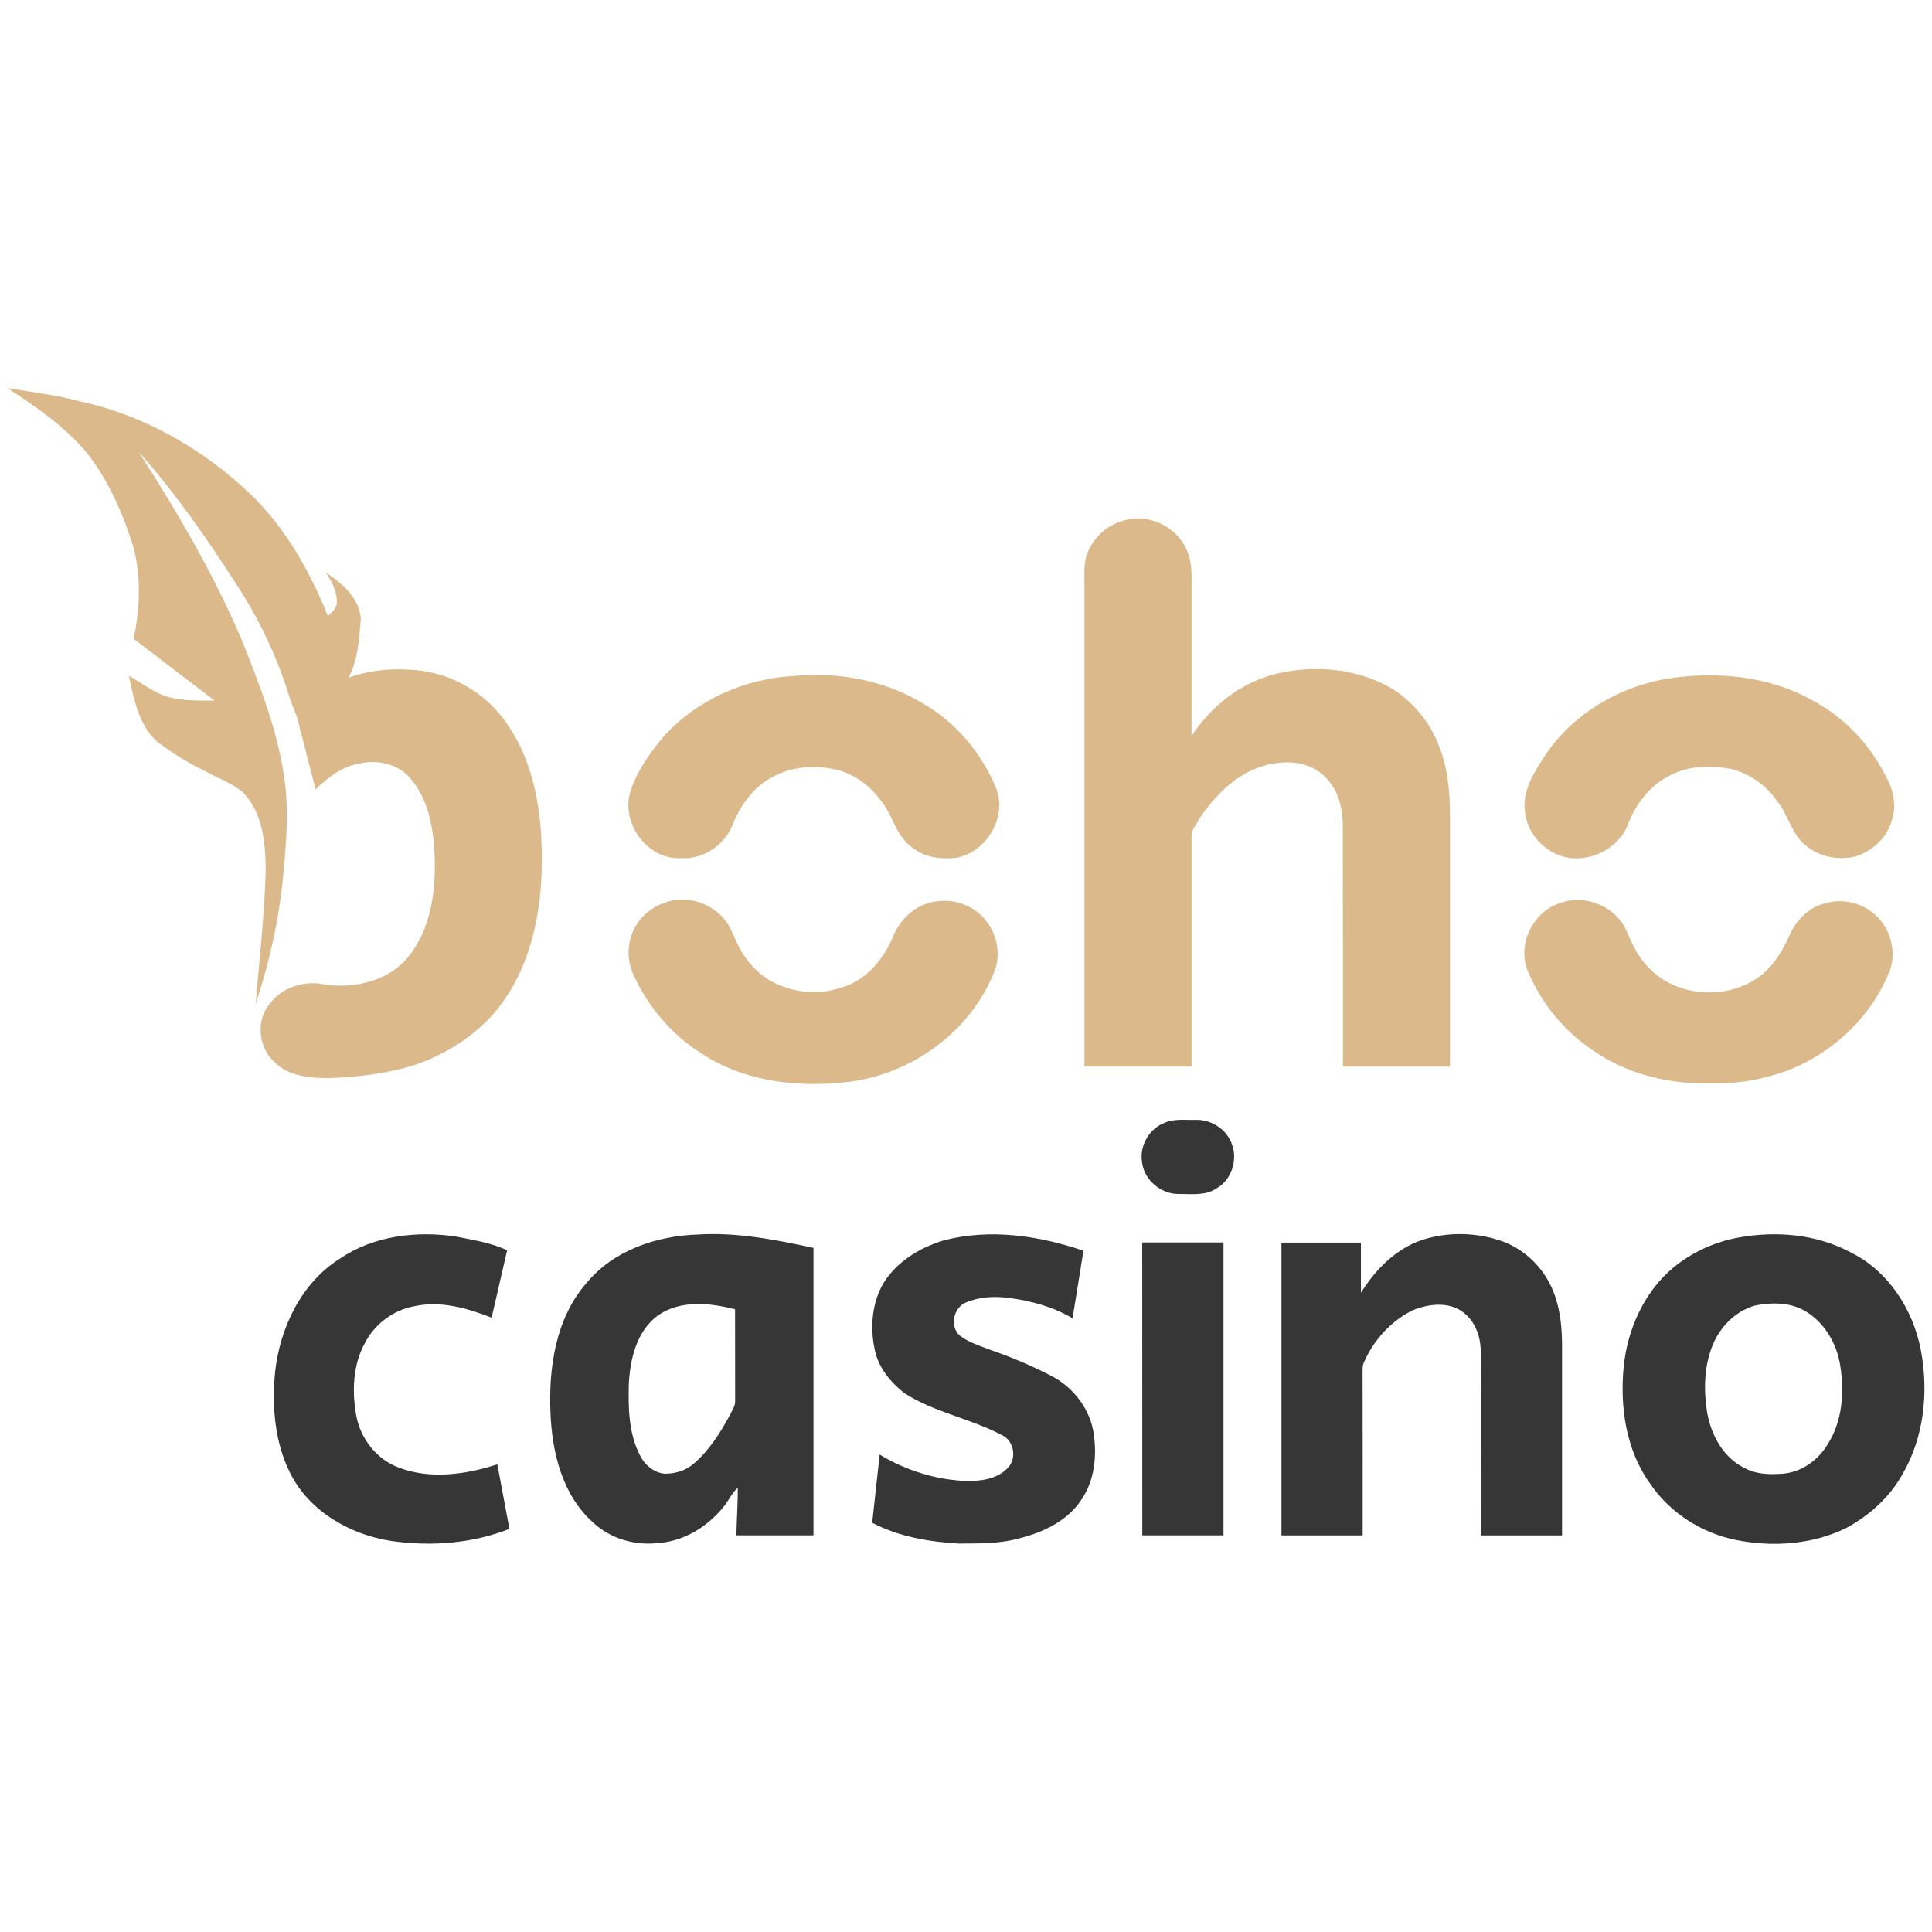
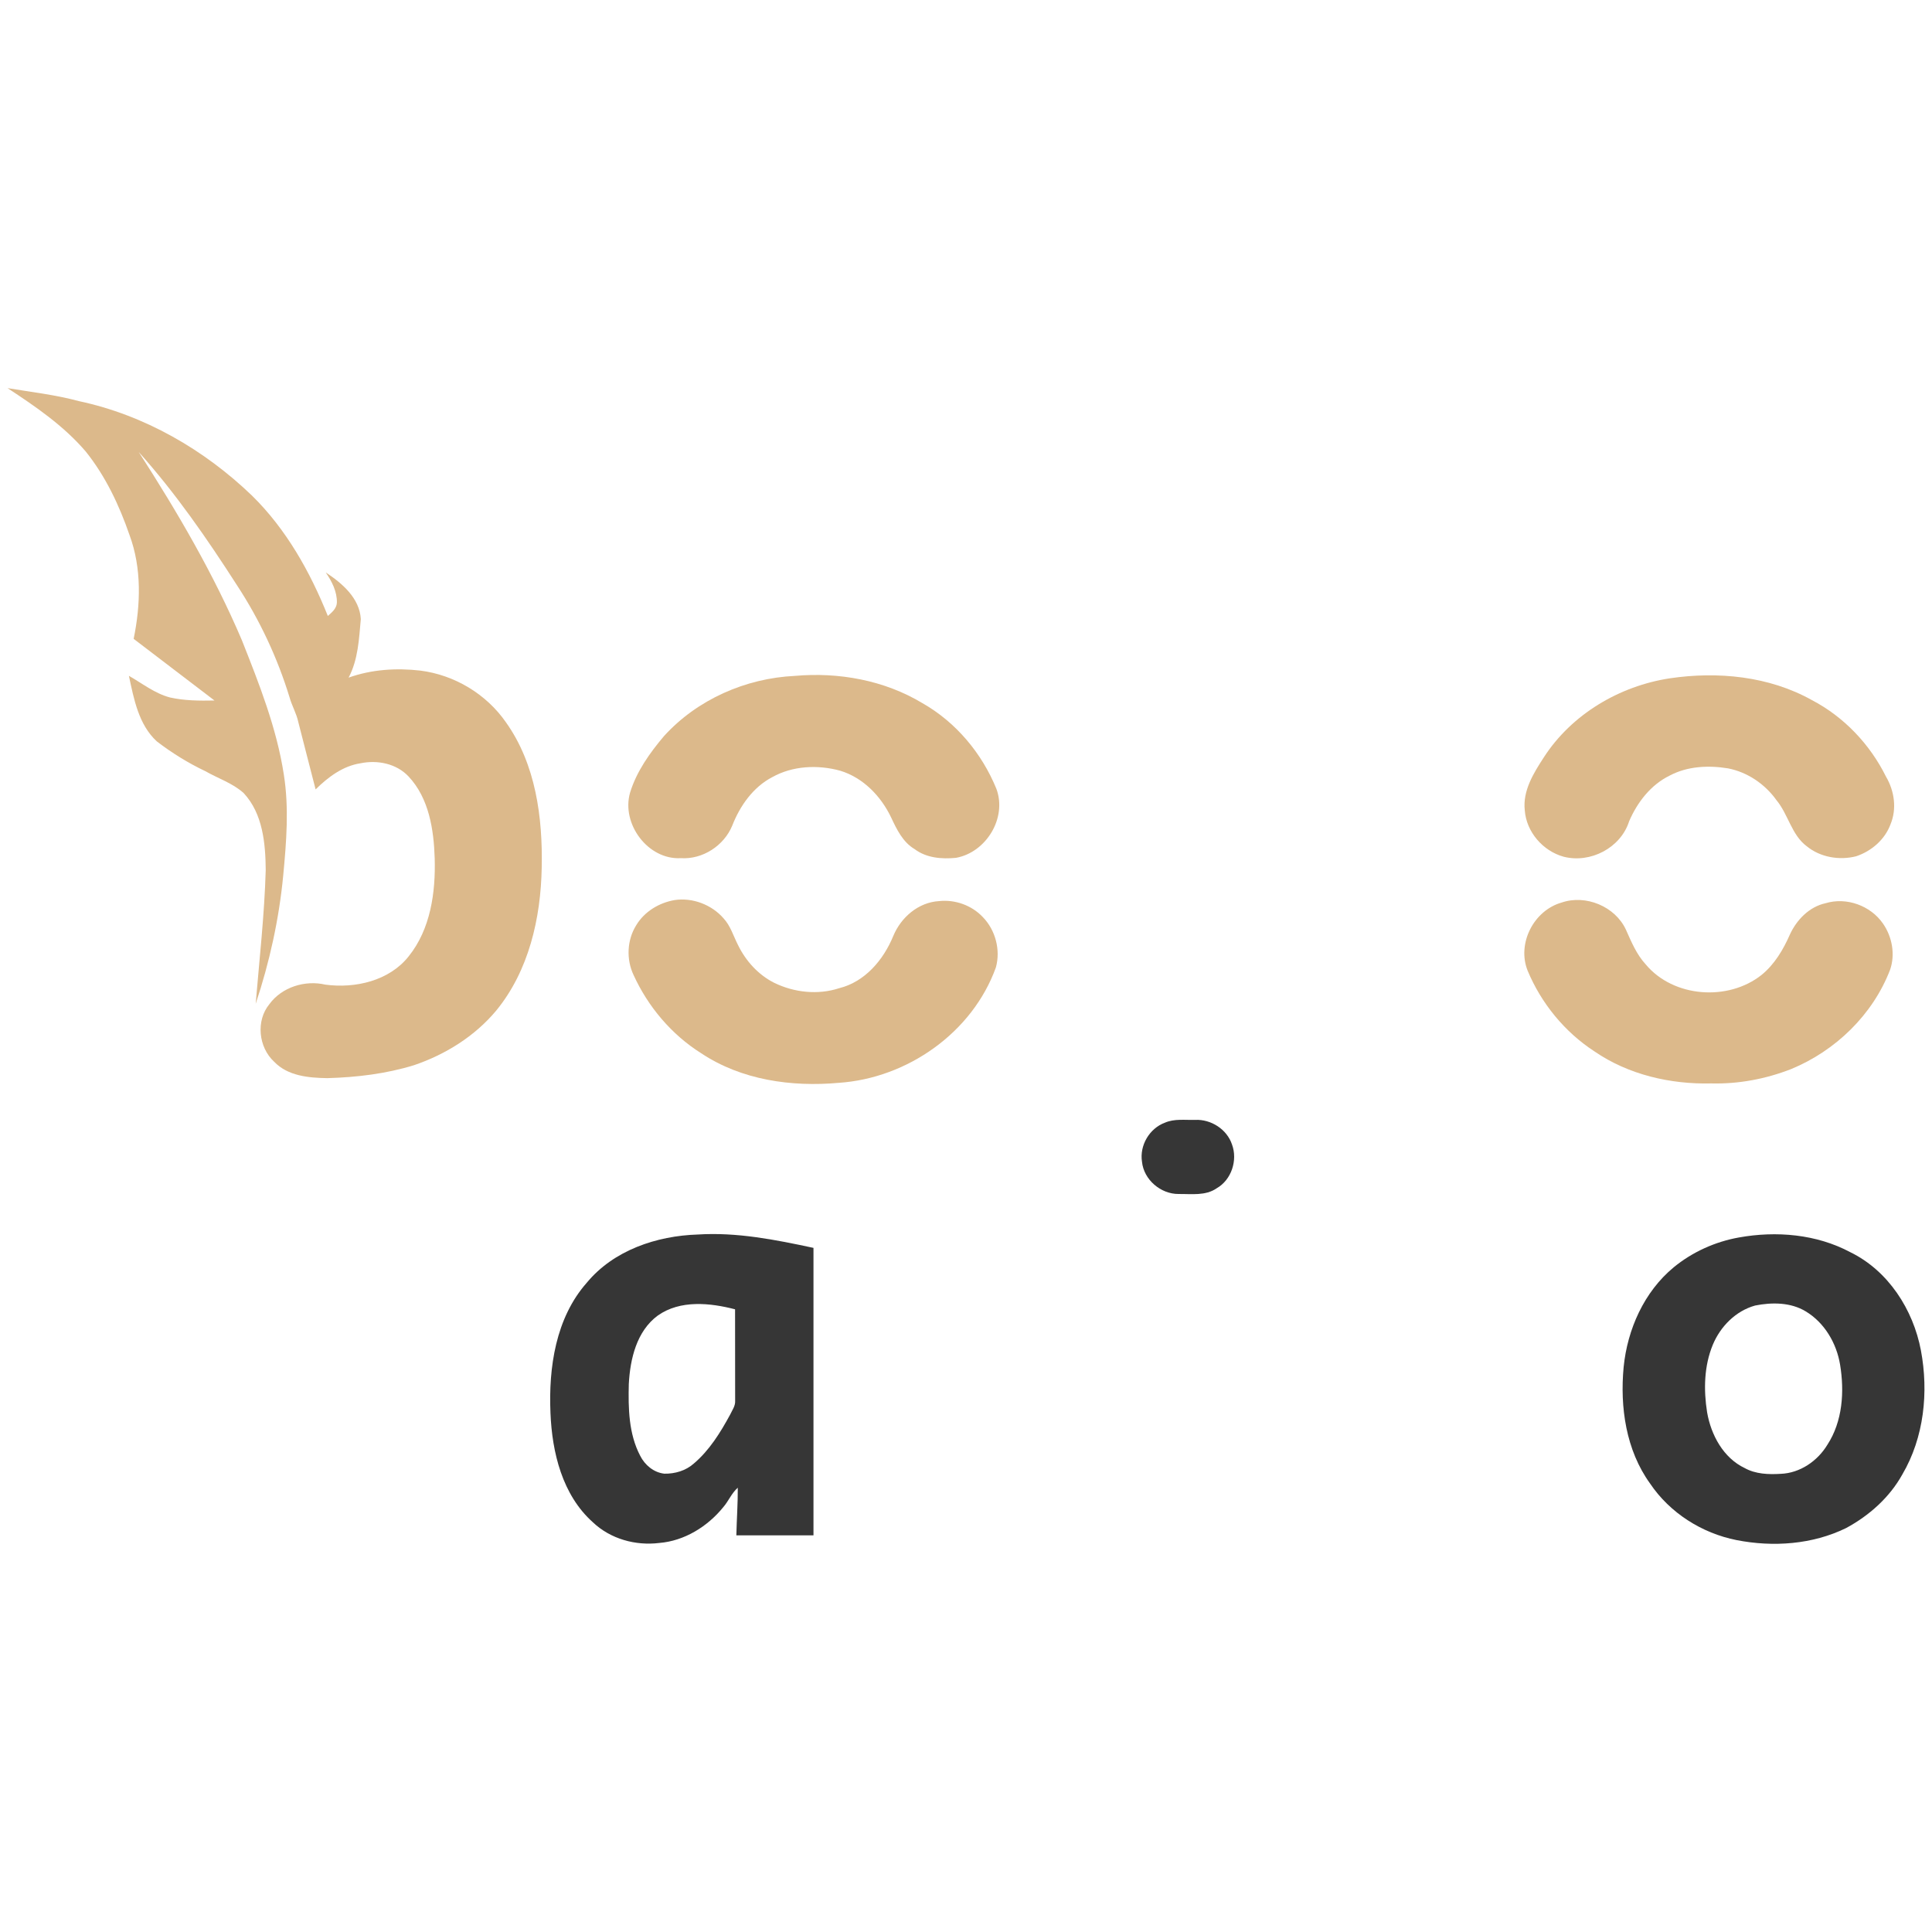
<svg xmlns="http://www.w3.org/2000/svg" height="810" id="Layer_1" style="enable-background:new 0 0 256 256;" version="1.1" viewBox="0 0 256 256" width="810" x="0px" xml:space="preserve" y="0px">
  <desc>schwesterseiten.com - Deutschlands führender Index für Casino-Schwesterseite</desc>
  <title>Boho Casino auf https://schwesterseiten.com/bohocasino-com/</title>
  <style type="text/css">.st0{fill:#DCB98B;} .st1{fill:#363636;}</style>
  <g>
    <g>
      <path class="st0" d="M1,51.43c3.16,0.52,6.35,0.88,9.45,1.72c8.66,1.84,16.61,6.42,22.96,12.54c4.52,4.44,7.69,10.09,10.03,15.93 c0.54-0.48,1.17-0.99,1.2-1.78c0.03-1.45-0.67-2.82-1.48-3.99c2.16,1.42,4.49,3.4,4.65,6.18c-0.24,2.62-0.35,5.38-1.62,7.76 c3.04-1.09,6.33-1.3,9.53-0.93c4.51,0.58,8.72,3.1,11.32,6.85c3.95,5.54,4.88,12.61,4.74,19.25c-0.12,6.69-1.7,13.67-6.03,18.95 c-2.84,3.4-6.71,5.81-10.88,7.23c-3.72,1.15-7.62,1.61-11.5,1.72c-2.47-0.04-5.23-0.28-7.04-2.17c-2.08-1.91-2.45-5.44-0.63-7.64 c1.65-2.26,4.73-3.21,7.41-2.58c3.96,0.53,8.47-0.5,11.04-3.75c2.91-3.62,3.58-8.48,3.45-12.99c-0.12-3.8-0.75-7.95-3.46-10.84 c-1.61-1.72-4.14-2.22-6.38-1.75c-2.34,0.36-4.3,1.84-5.94,3.46c-0.76-2.99-1.55-5.97-2.3-8.95c-0.24-1.12-0.83-2.11-1.14-3.21 c-1.61-5.27-3.97-10.3-6.99-14.91c-3.95-6.15-8.13-12.2-13.01-17.64c5.13,7.97,9.95,16.2,13.67,24.94 c2.29,5.78,4.61,11.63,5.56,17.81c0.7,4.42,0.34,8.91-0.08,13.34c-0.55,5.79-1.81,11.51-3.65,17.03c0.49-5.9,1.16-11.8,1.33-17.73 c-0.03-3.54-0.39-7.46-2.91-10.18c-1.46-1.33-3.39-1.94-5.08-2.91c-2.28-1.08-4.44-2.42-6.44-3.95c-2.42-2.23-3.04-5.62-3.7-8.69 c1.78,1.01,3.43,2.34,5.45,2.87c1.93,0.43,3.92,0.44,5.89,0.4c-3.57-2.72-7.14-5.45-10.71-8.17c0.93-4.53,1.08-9.37-0.55-13.76 c-1.36-3.94-3.17-7.78-5.79-11.05C8.45,56.42,4.72,53.87,1,51.43z" />
-       <path class="st0" d="M148.87,68.98c3.13-0.97,6.8,0.64,8.23,3.58c0.76,1.44,0.82,3.11,0.79,4.7c-0.01,6.76,0.01,13.52-0.01,20.27 c2.56-3.91,6.44-7.01,11-8.19c5.26-1.32,11.15-0.8,15.83,2.06c2.73,1.83,4.9,4.51,6.03,7.6c1.1,2.85,1.38,5.94,1.39,8.98 c0,11.12,0,22.23,0,33.35c-4.73,0-9.46,0-14.19,0c-0.01-10.59,0.01-21.17-0.01-31.76c0-2.34-0.53-4.87-2.28-6.55 c-1.65-1.77-4.26-2.27-6.57-1.89c-4.3,0.53-7.71,3.72-10.04,7.18c-0.43,0.82-1.18,1.57-1.15,2.54c0.01,10.16,0.01,20.32,0,30.47 c-4.73,0-9.46,0-14.2,0c0-21.36,0-42.71,0-64.07c0.01-1.27-0.11-2.59,0.35-3.8C144.77,71.29,146.65,69.58,148.87,68.98z" />
      <path class="st0" d="M105.31,89.56c5.81-0.52,11.88,0.57,16.91,3.61c4.45,2.52,7.89,6.65,9.81,11.36 c1.43,3.87-1.37,8.43-5.37,9.14c-1.88,0.18-3.91,0.02-5.47-1.16c-1.56-0.92-2.37-2.61-3.11-4.19c-1.35-2.83-3.71-5.28-6.76-6.2 c-2.96-0.81-6.29-0.66-9,0.86c-2.53,1.32-4.27,3.8-5.29,6.41c-1.09,2.66-3.92,4.51-6.81,4.32c-4.36,0.25-7.93-4.55-6.73-8.69 c0.86-2.8,2.61-5.26,4.49-7.48C92.38,92.69,98.8,89.87,105.31,89.56z" />
      <path class="st0" d="M221.26,89.88c6.36-0.94,13.15-0.29,18.83,2.89c4.25,2.22,7.7,5.86,9.82,10.15c1.11,1.88,1.45,4.26,0.59,6.31 c-0.74,2.02-2.53,3.56-4.55,4.23c-2.22,0.57-4.76,0.14-6.55-1.33c-2.02-1.51-2.44-4.21-4-6.09c-1.52-2.14-3.85-3.73-6.44-4.23 c-2.59-0.42-5.37-0.29-7.72,0.96c-2.5,1.22-4.29,3.54-5.37,6.05c-1.12,3.53-5.13,5.61-8.68,4.7c-2.75-0.76-4.94-3.28-5.15-6.15 c-0.29-2.6,1.17-4.93,2.52-7.01C208.25,94.64,214.58,90.9,221.26,89.88z" />
      <path class="st0" d="M89.41,119.26c2.36-0.35,4.9,0.62,6.46,2.42c0.92,0.99,1.3,2.32,1.9,3.5c1.03,2.13,2.69,3.98,4.82,5.05 c2.65,1.29,5.79,1.63,8.61,0.71c3.42-0.85,5.87-3.76,7.16-6.91c1.02-2.47,3.32-4.47,6.07-4.63c2.13-0.23,4.34,0.56,5.81,2.13 c1.67,1.72,2.36,4.35,1.72,6.66c-3.11,8.63-11.73,14.68-20.81,15.29c-6.27,0.57-12.92-0.37-18.24-3.92 c-3.93-2.47-7.05-6.17-8.97-10.39c-0.97-2.07-0.86-4.6,0.35-6.55C85.37,120.8,87.33,119.61,89.41,119.26z" />
      <path class="st0" d="M206.93,119.59c3.19-1.09,7.08,0.51,8.51,3.59c0.72,1.61,1.41,3.29,2.63,4.61c3.67,4.4,10.92,4.91,15.35,1.39 c1.72-1.4,2.87-3.35,3.75-5.35c0.9-1.96,2.57-3.68,4.73-4.15c2.77-0.84,5.96,0.32,7.6,2.69c1.22,1.75,1.65,4.09,0.95,6.12 c-2.29,5.97-7.24,10.75-13.12,13.17c-3.36,1.31-6.96,1.99-10.57,1.9c-5.41,0.13-10.98-1.15-15.48-4.24 c-3.94-2.56-7.06-6.37-8.86-10.7C200.98,125.03,203.22,120.64,206.93,119.59z" />
    </g>
    <g>
      <path class="st1" d="M154.36,148.76c1.26-0.55,2.67-0.33,4-0.37c2.1-0.1,4.22,1.24,4.89,3.27c0.77,2.08-0.08,4.68-2.03,5.79 c-1.48,1.03-3.36,0.74-5.06,0.76c-2.36,0.01-4.6-1.89-4.84-4.27C150.98,151.78,152.3,149.52,154.36,148.76z" />
      <g>
        <path class="st1" d="M77.75,169.97c3.56-4.31,9.27-6.22,14.71-6.39c5.17-0.33,10.3,0.69,15.33,1.77c0,12.7,0,25.4,0,38.09 c-3.41,0-6.81,0-10.22,0c0.05-2.11,0.2-4.21,0.19-6.31c-0.83,0.73-1.23,1.79-1.95,2.61c-2.08,2.55-5.13,4.44-8.45,4.71 c-3.15,0.39-6.48-0.53-8.8-2.74c-4.05-3.61-5.41-9.25-5.62-14.48C72.68,181.2,73.63,174.64,77.75,169.97z M87.17,174.31 c-2.82,2.07-3.67,5.76-3.85,9.07c-0.08,3.21-0.02,6.61,1.51,9.52c0.62,1.23,1.79,2.21,3.19,2.37c1.4,0.03,2.84-0.39,3.9-1.33 c2.09-1.77,3.55-4.14,4.84-6.52c0.27-0.58,0.69-1.13,0.65-1.8c-0.01-4.05,0-8.09-0.01-12.13 C94.08,172.63,90.14,172.22,87.17,174.31z" />
      </g>
-       <path class="st1" d="M187.69,164.57c3.56-1.38,7.61-1.37,11.21-0.15c3.36,1.16,6.03,3.96,7.15,7.32c0.74,2.12,0.92,4.38,0.93,6.61 c0,8.37,0,16.73,0,25.1c-3.59,0-7.17,0-10.76,0c-0.02-8.11,0.02-16.23-0.02-24.35c0.02-2.03-0.78-4.16-2.5-5.35 c-1.92-1.3-4.47-0.96-6.51-0.13c-2.88,1.41-5.15,3.94-6.44,6.85c-0.22,0.42-0.19,0.9-0.2,1.36c0.02,7.2,0.01,14.41,0.01,21.62 c-3.59,0-7.17,0-10.76,0c0-12.94,0-25.87,0-38.8c3.51-0.01,7.02-0.01,10.53,0c0,2.22,0,4.44,0,6.66 C182.11,168.44,184.55,165.89,187.69,164.57z" />
-       <path class="st1" d="M45.06,166.76c4.48-3.04,10.19-3.7,15.44-2.9c2.27,0.47,4.59,0.81,6.7,1.81c-0.68,2.97-1.37,5.95-2.06,8.93 c-3.21-1.26-6.76-2.28-10.22-1.52c-2.78,0.49-5.29,2.37-6.57,4.88c-1.6,2.9-1.72,6.38-1.15,9.58c0.55,3.08,2.7,5.84,5.66,6.93 c4.19,1.59,8.88,0.91,13.04-0.44c0.54,2.85,1.07,5.7,1.6,8.55c-4.93,1.95-10.4,2.36-15.62,1.61c-5.45-0.82-10.86-3.9-13.4-8.94 c-2.09-4.12-2.46-8.91-2.03-13.44C37.1,175.92,39.93,169.97,45.06,166.76z" />
-       <path class="st1" d="M125,164.37c6.14-1.61,12.63-0.66,18.56,1.36c-0.46,2.99-0.97,5.97-1.44,8.95c-2.58-1.52-5.53-2.33-8.48-2.7 c-1.92-0.25-3.93-0.14-5.72,0.64c-1.6,0.71-2.06,3.09-0.8,4.31c1.18,0.93,2.66,1.37,4.05,1.92c2.85,0.96,5.61,2.16,8.29,3.54 c2.86,1.54,5.03,4.41,5.47,7.65c0.42,2.89,0.1,6.02-1.53,8.51c-1.76,2.82-4.93,4.4-8.06,5.21c-2.71,0.81-5.56,0.75-8.35,0.77 c-3.92-0.24-7.91-0.91-11.42-2.76c0.32-3.01,0.66-6.02,0.99-9.03c3.42,2.08,7.39,3.33,11.39,3.49c1.99,0.05,4.27-0.23,5.66-1.81 c1.18-1.32,0.69-3.64-0.97-4.32c-4.13-2.16-8.89-2.97-12.84-5.52c-1.8-1.44-3.38-3.33-3.87-5.63c-0.67-2.99-0.42-6.3,1.16-8.97 C118.85,167.16,121.86,165.33,125,164.37z" />
      <g>
        <path class="st1" d="M230.42,163.97c4.95-0.89,10.27-0.44,14.75,1.95c5.03,2.45,8.34,7.61,9.36,13.01 c1.04,5.53,0.42,11.54-2.46,16.44c-1.69,3.05-4.39,5.45-7.44,7.1c-4.47,2.19-9.69,2.55-14.53,1.6c-4.59-0.91-8.84-3.6-11.46-7.5 c-3.19-4.41-4-10.11-3.5-15.42c0.5-5.01,2.71-9.98,6.64-13.23C224.26,165.89,227.27,164.53,230.42,163.97z M232.56,172.99 c-2.58,0.72-4.6,2.78-5.61,5.21c-1.16,2.82-1.22,5.97-0.75,8.94c0.52,3,2.15,6.04,4.99,7.39c1.44,0.8,3.16,0.86,4.77,0.76 c2.55-0.1,4.87-1.69,6.17-3.84c2.03-3.11,2.28-7.05,1.69-10.63c-0.47-2.84-2.06-5.56-4.56-7.06 C237.26,172.55,234.78,172.55,232.56,172.99z" />
      </g>
-       <path class="st1" d="M151.35,164.63c3.59-0.01,7.18,0,10.77,0c0,12.94,0,25.87,0,38.81c-3.59,0-7.17,0-10.76,0 C151.35,190.5,151.35,177.57,151.35,164.63z" />
    </g>
  </g>
</svg>